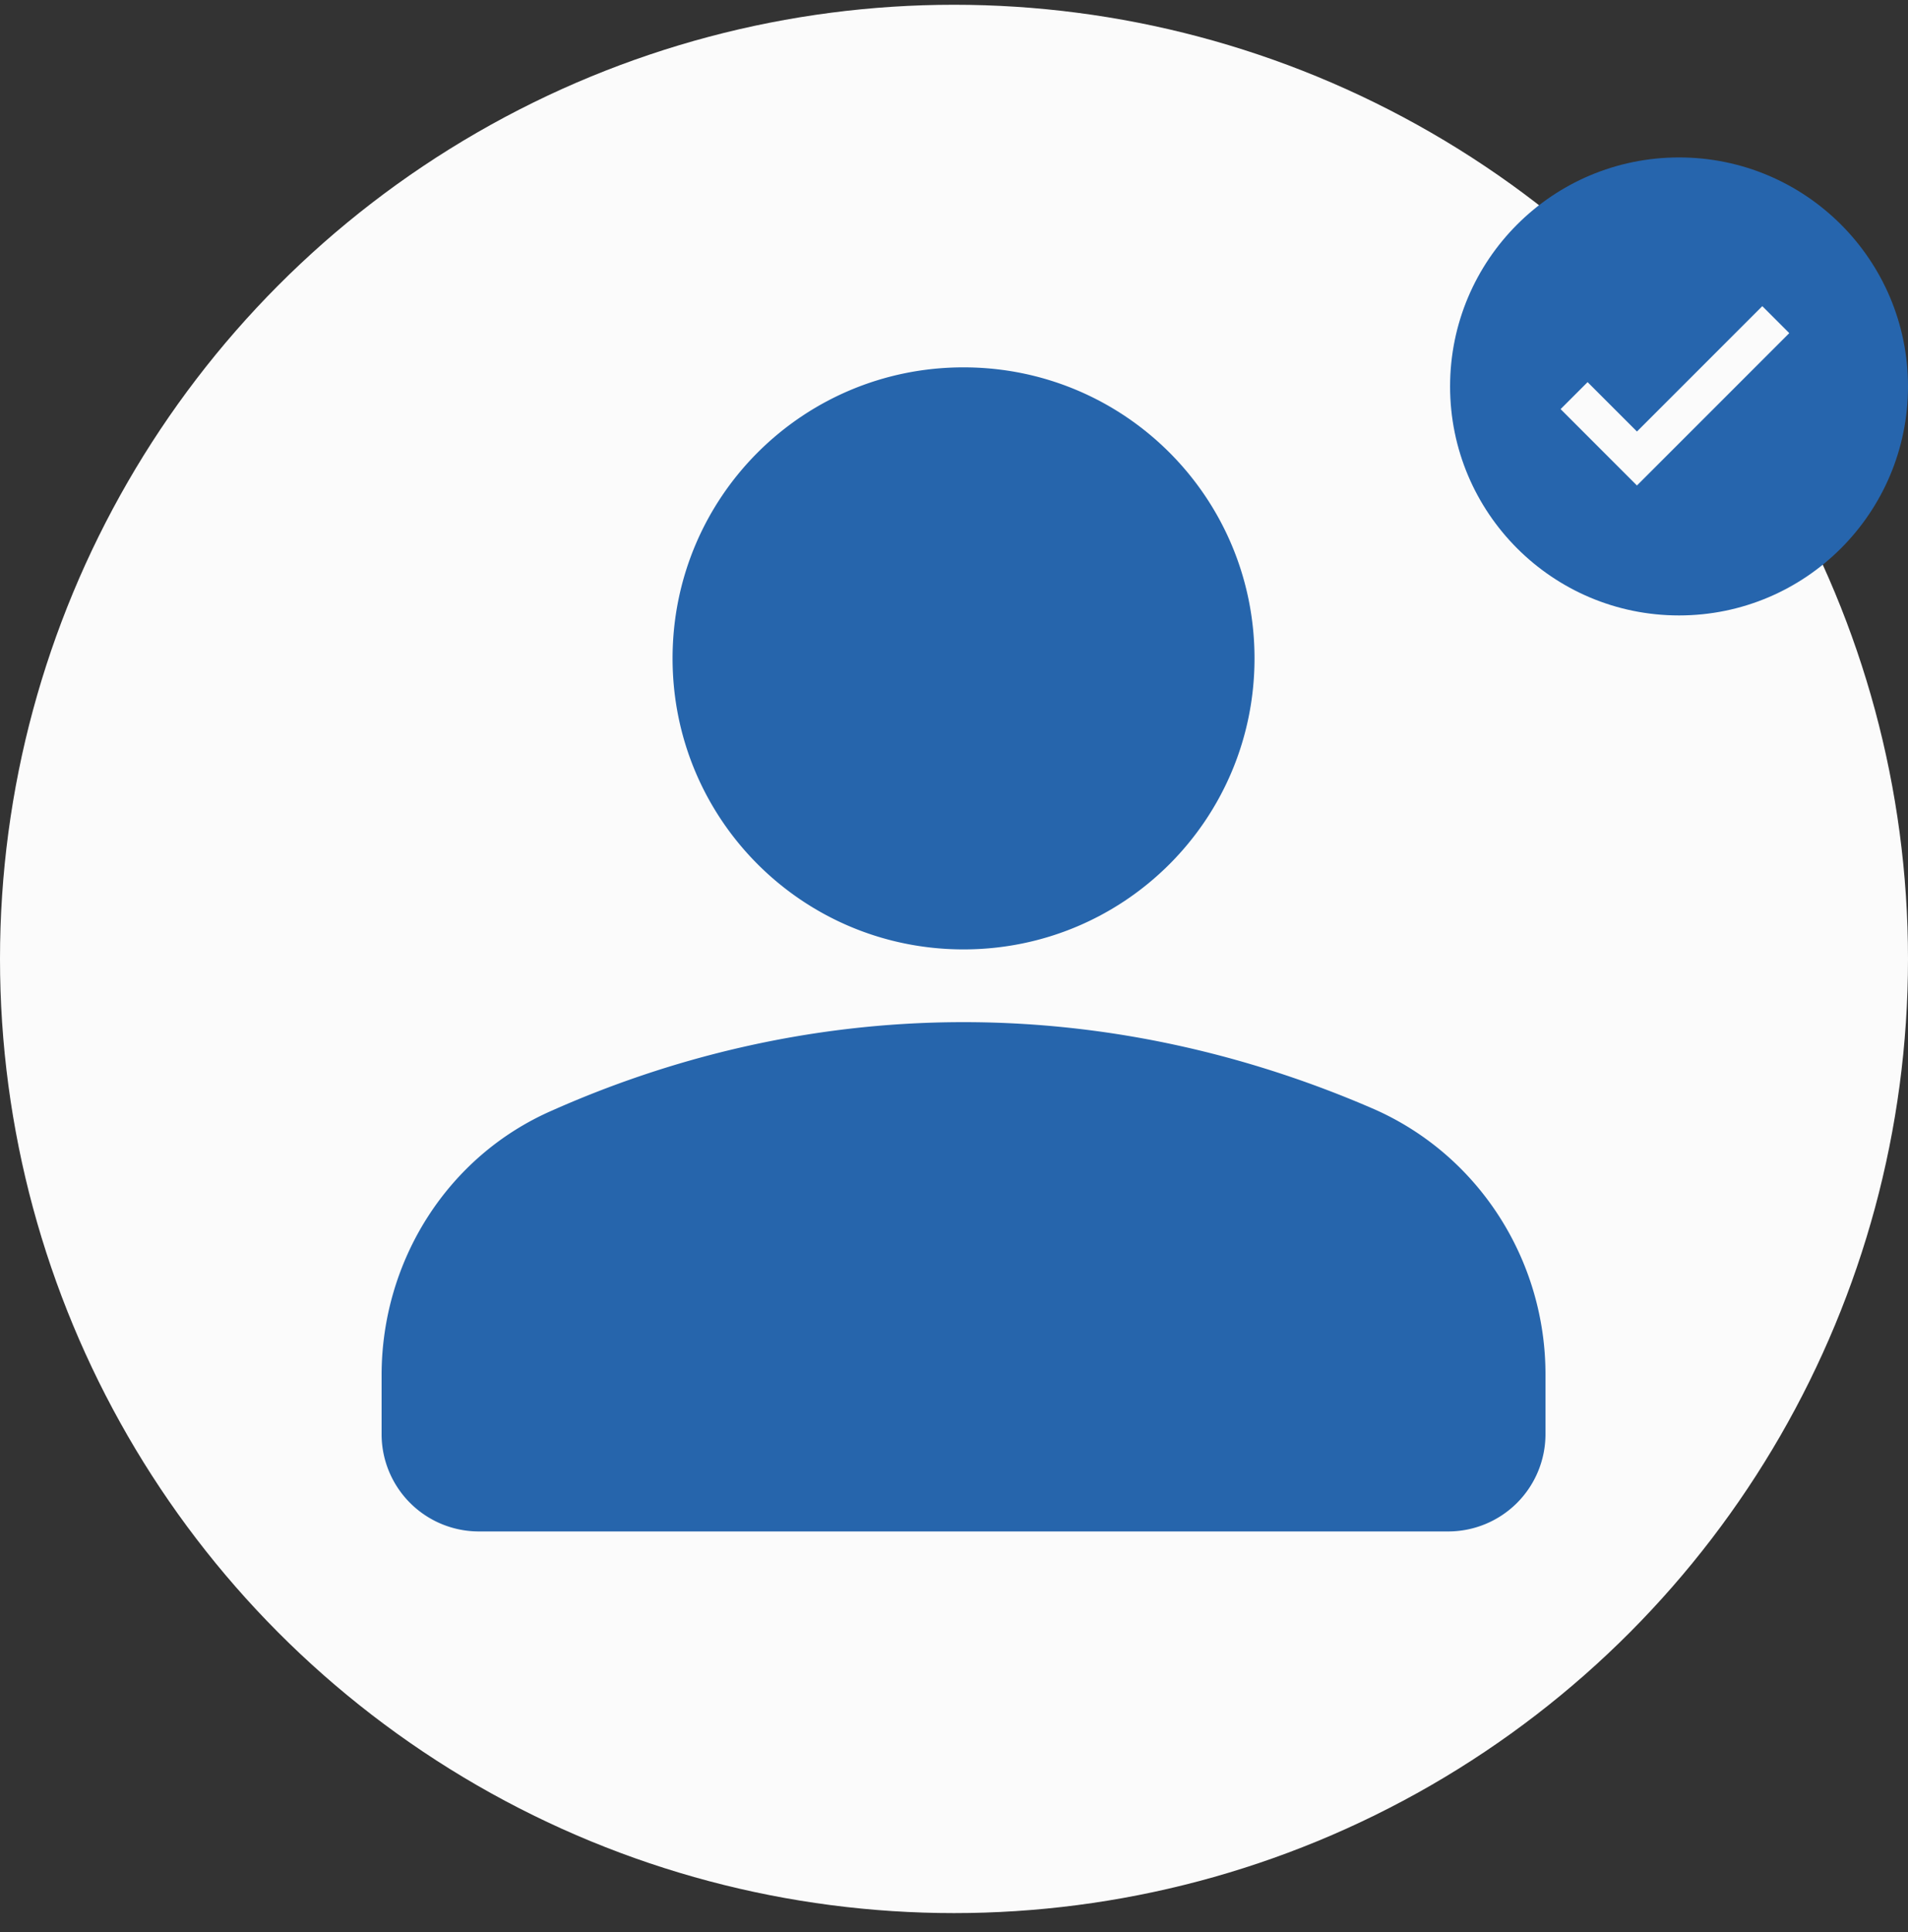
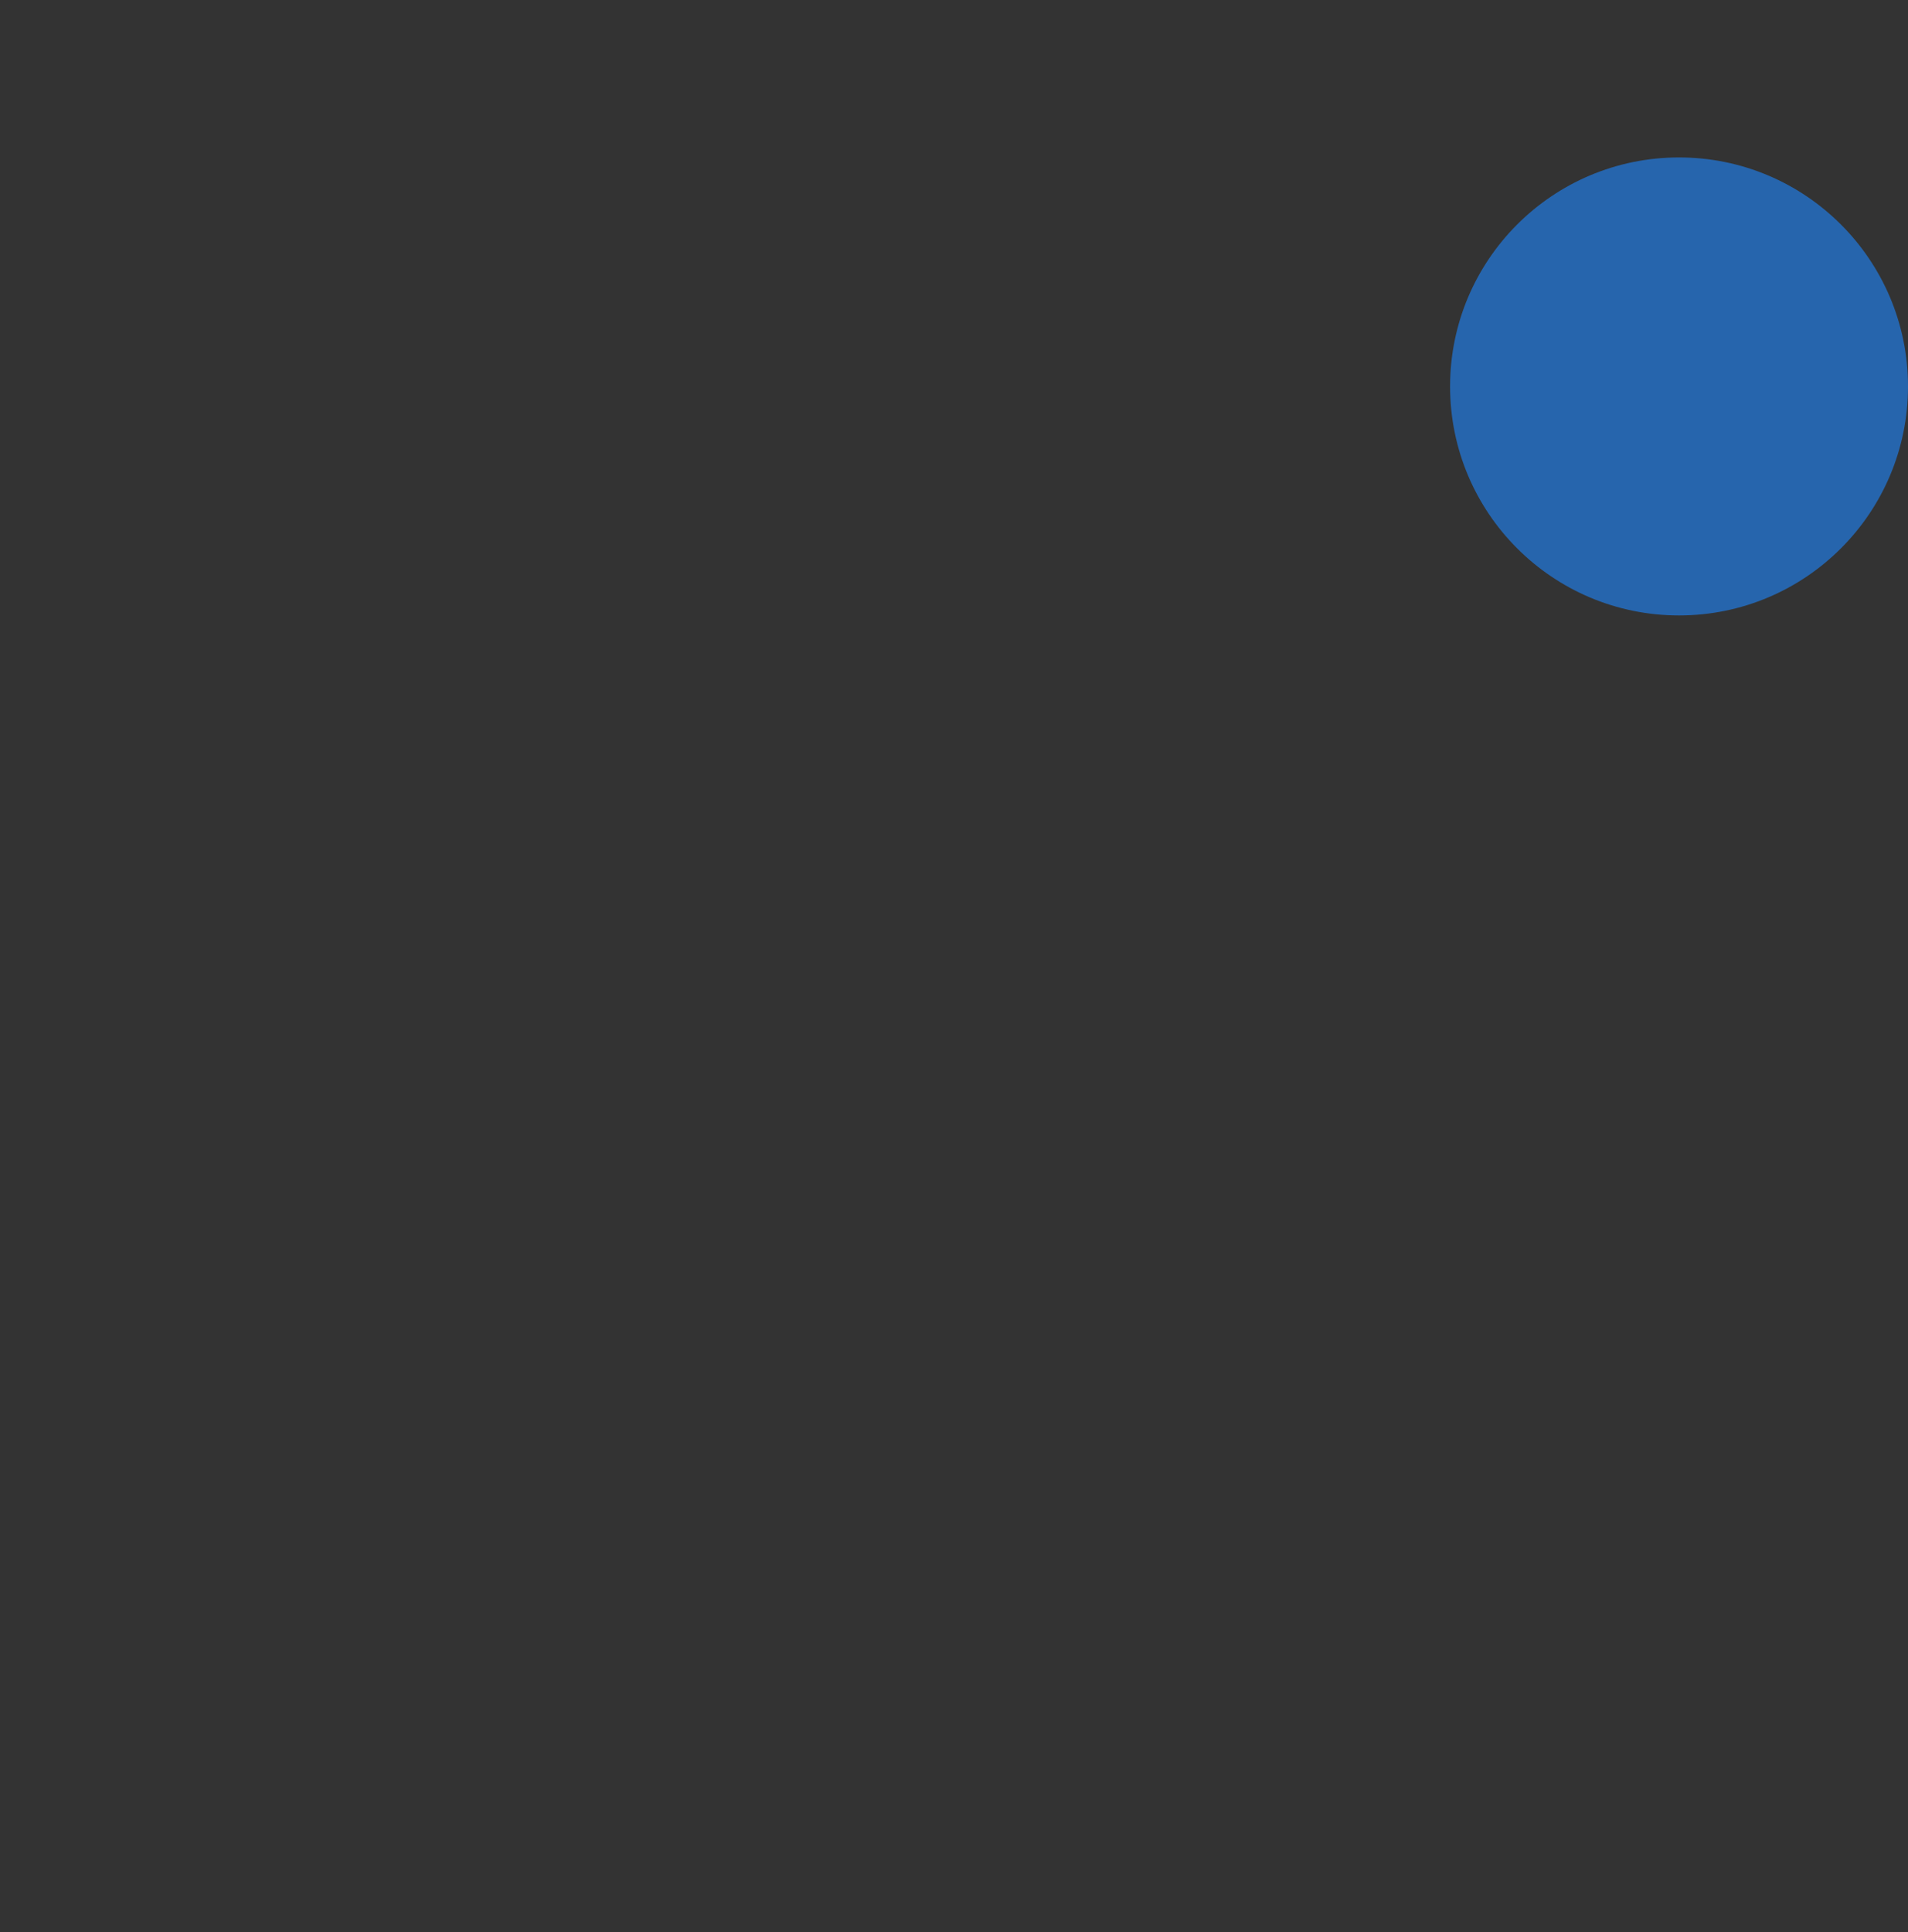
<svg xmlns="http://www.w3.org/2000/svg" width="80" height="81" fill="none">
  <rect width="100%" height="100%" fill="#333333" stroke="none" />
-   <circle cx="40" cy="40.2" r="40" fill="#FBFBFB" />
  <circle cx="70.4" cy="16.2" r="9.6" fill="#2665AD" />
-   <path stroke="#FBFBFB" stroke-width="1.6" d="m66 16.585 2.635 2.636 5.821-5.821" />
-   <path fill="#2665AC" fill-rule="evenodd" d="M40.4 42.85c6.629 0 12.485 1.586 17.243 3.66 4.392 1.952 7.157 6.344 7.157 11.102v2.521a4.079 4.079 0 0 1-4.067 4.067H20.067A4.079 4.079 0 0 1 16 60.133v-2.48c0-4.799 2.765-9.191 7.157-11.102 4.758-2.115 10.614-3.701 17.243-3.701Zm0-27.45c6.75 0 12.2 5.45 12.2 12.2 0 6.75-5.45 12.2-12.2 12.2-6.75 0-12.2-5.45-12.2-12.2 0-6.75 5.45-12.2 12.2-12.2Z" clip-rule="evenodd" />
</svg>